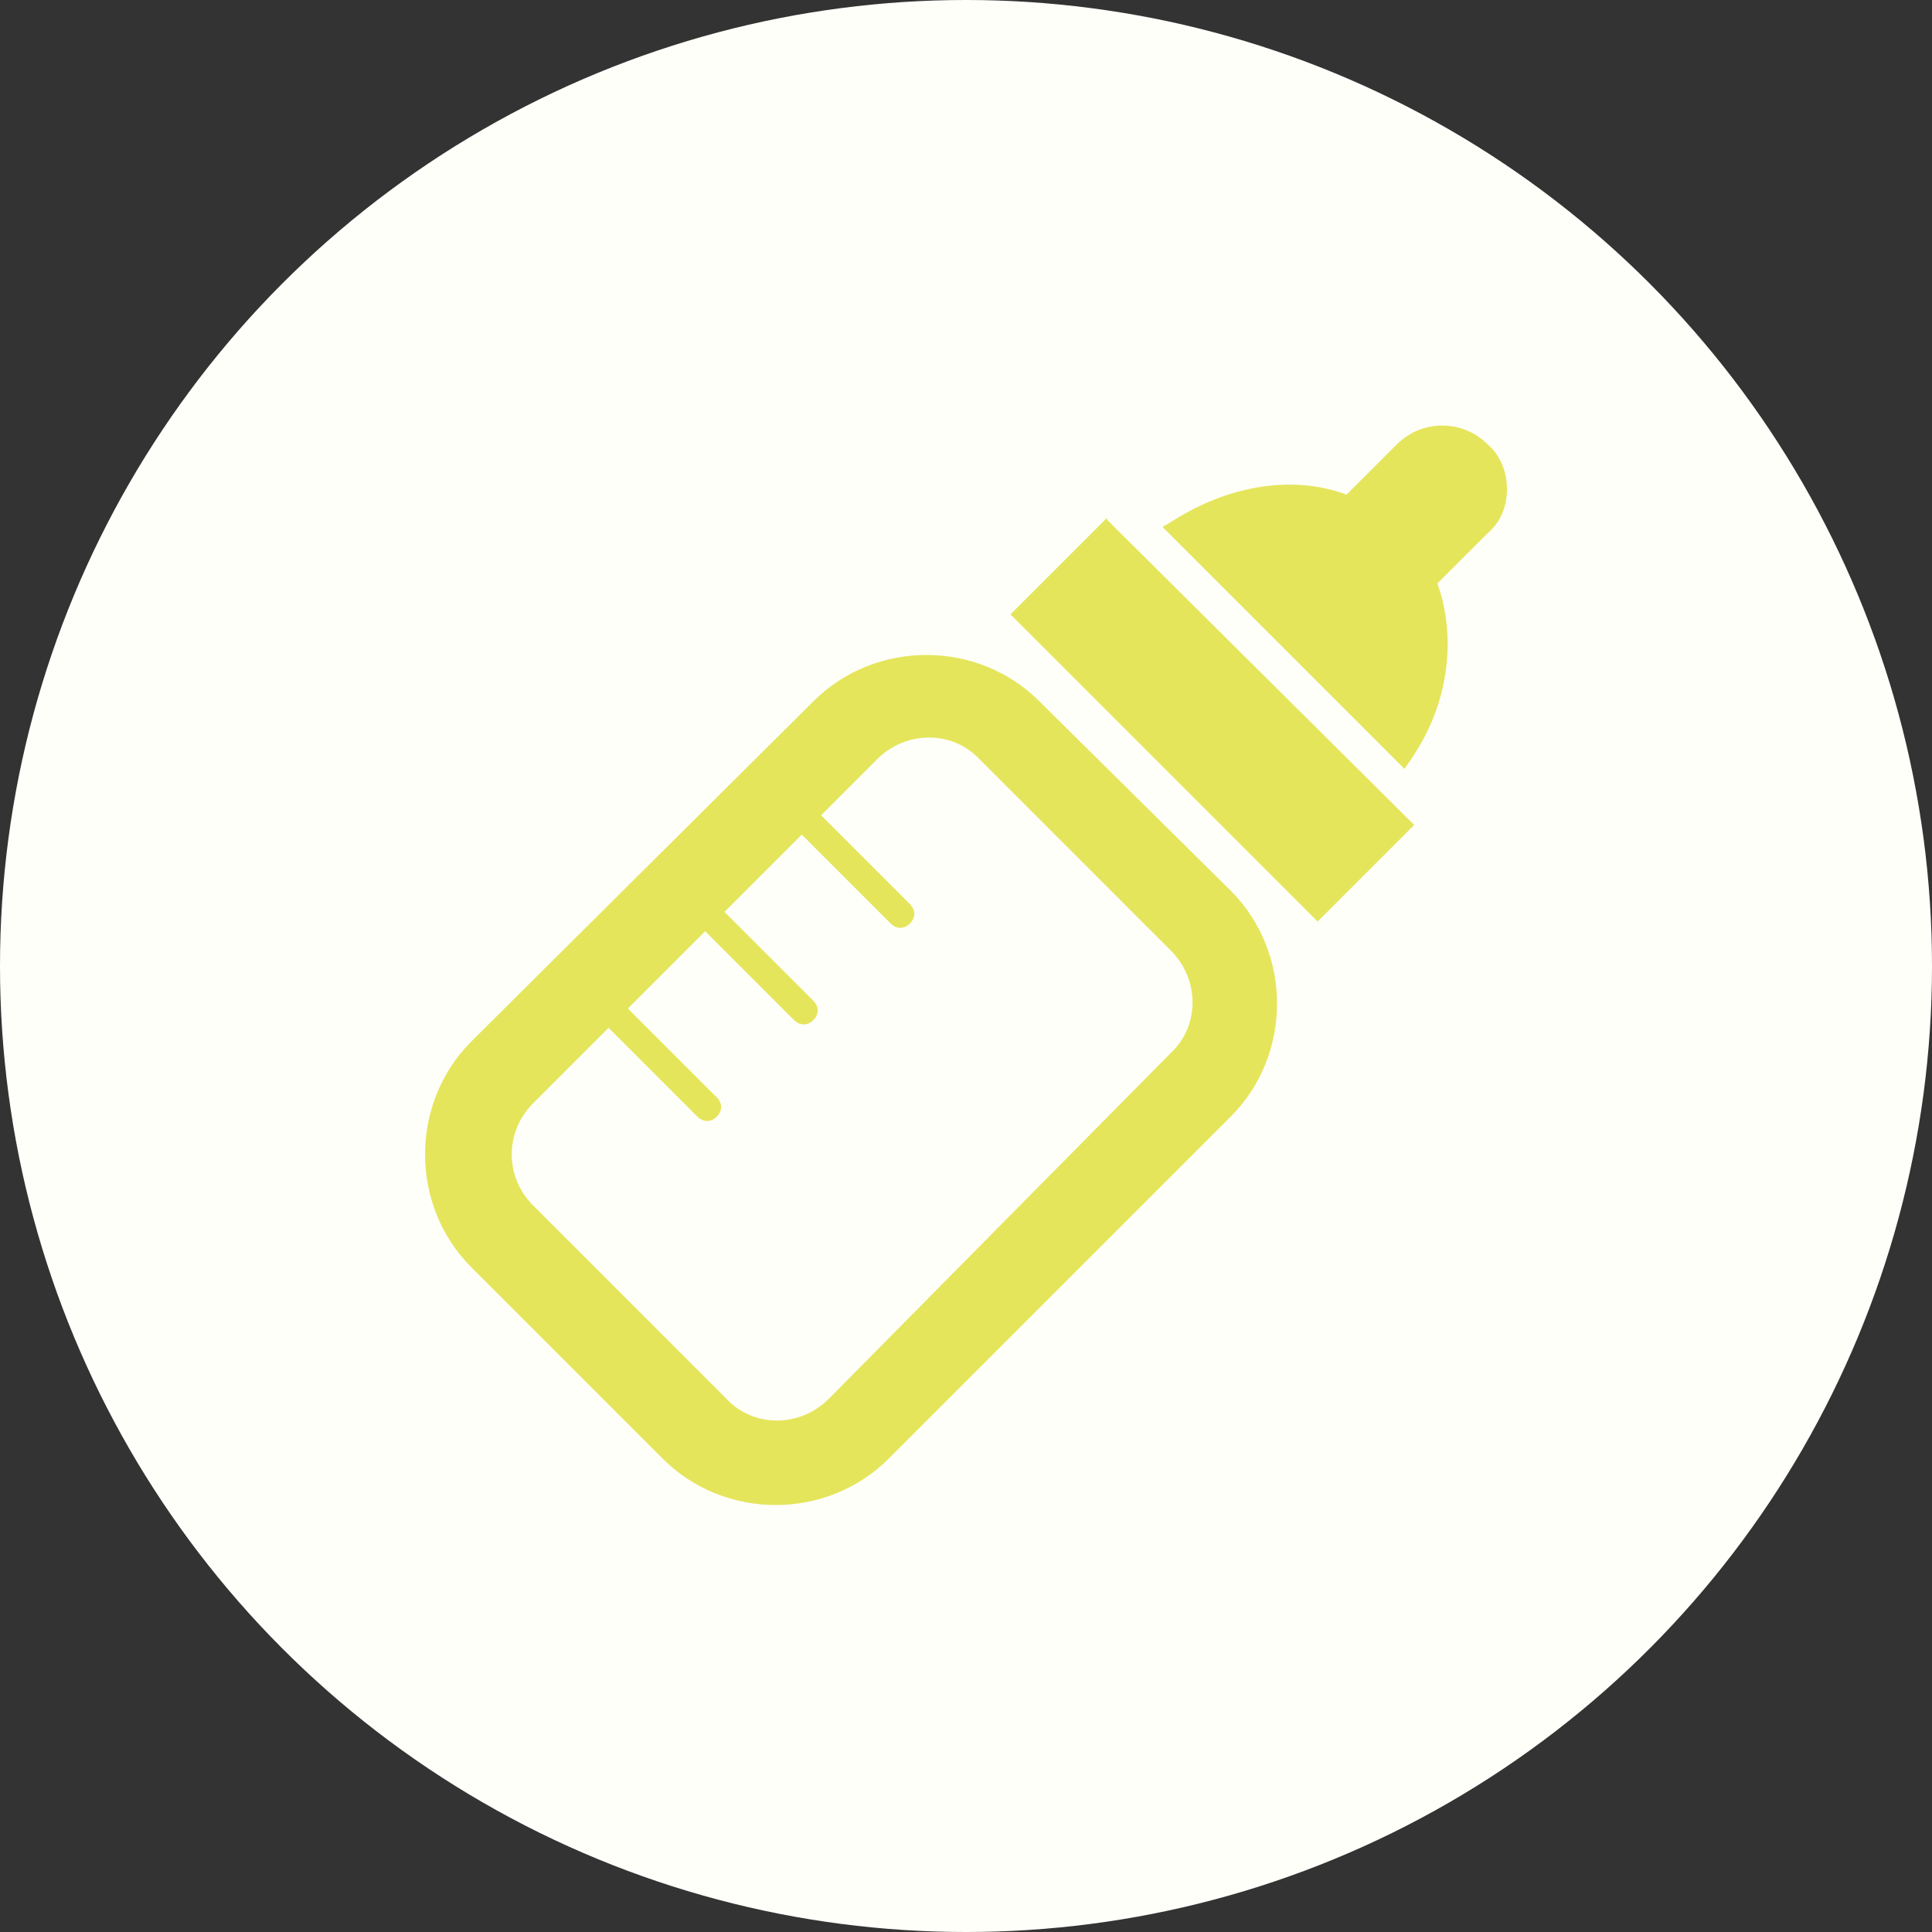
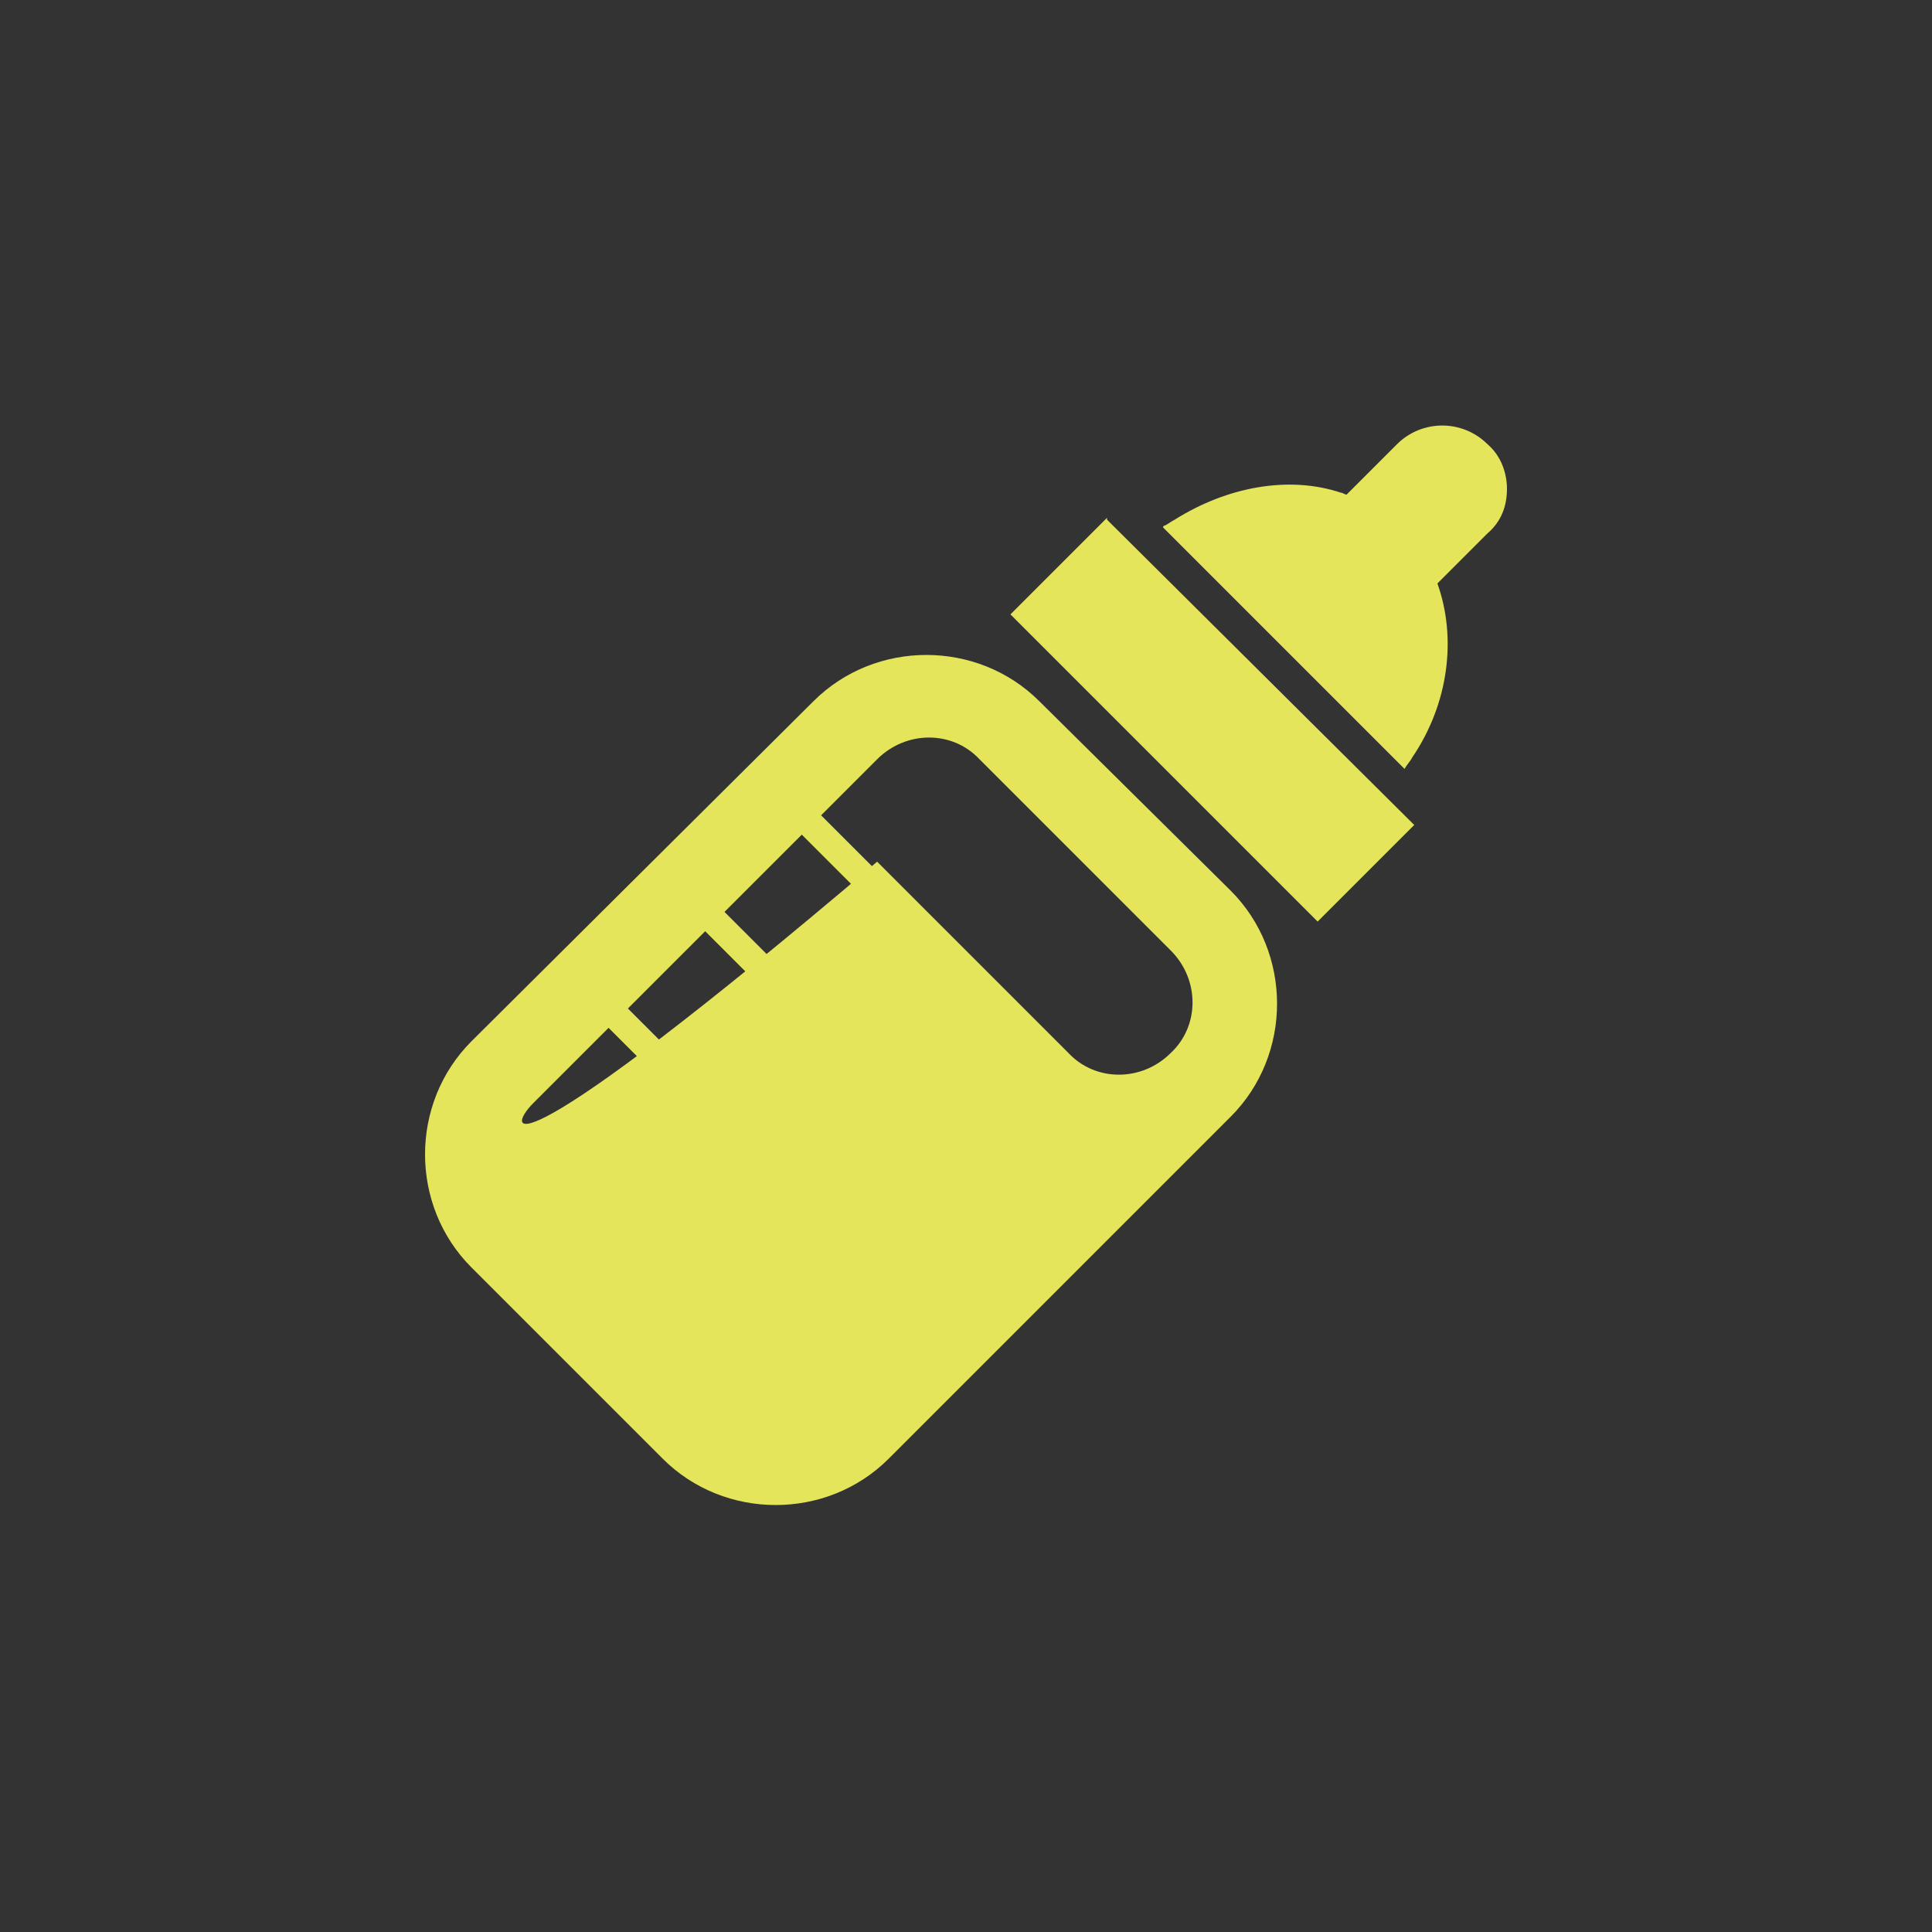
<svg xmlns="http://www.w3.org/2000/svg" version="1.1" id="レイヤー_1" x="0px" y="0px" viewBox="0 0 100 100" style="enable-background:new 0 0 100 100;" xml:space="preserve">
  <rect x="0" y="0" width="100" height="100" fill="#333333" stroke="none" />
  <style type="text/css">
	.st0{fill:#FFFFFA;}
	.st1{fill:#E5E55C;}
</style>
  <g>
-     <circle class="st0" cx="50" cy="50" r="50" />
    <g>
-       <path class="st1" d="M53.8,36.3c-3.2-3.2-8.5-3.2-11.7,0L24.4,53.9c-3.2,3.2-3.2,8.5,0,11.7l9.9,9.9c3.2,3.2,8.5,3.2,11.7,0    l17.7-17.7c3.2-3.2,3.2-8.5,0-11.7L53.8,36.3z M27.6,57.1l3.9-3.9l4.6,4.6c0.3,0.3,0.7,0.3,1,0s0.3-0.7,0-1l-4.6-4.6l4-4l4.6,4.6    c0.3,0.3,0.7,0.3,1,0s0.3-0.7,0-1l-4.6-4.6l4-4l4.6,4.6c0.3,0.3,0.7,0.3,1,0s0.3-0.7,0-1l-4.6-4.6l2.9-2.9c1.5-1.5,3.9-1.5,5.3,0    l9.9,9.9c1.5,1.5,1.5,3.9,0,5.3L42.9,72.4c-1.5,1.5-3.9,1.5-5.3,0l-9.9-9.9C26.1,61,26.1,58.6,27.6,57.1z" />
+       <path class="st1" d="M53.8,36.3c-3.2-3.2-8.5-3.2-11.7,0L24.4,53.9c-3.2,3.2-3.2,8.5,0,11.7l9.9,9.9c3.2,3.2,8.5,3.2,11.7,0    l17.7-17.7c3.2-3.2,3.2-8.5,0-11.7L53.8,36.3z M27.6,57.1l3.9-3.9l4.6,4.6c0.3,0.3,0.7,0.3,1,0s0.3-0.7,0-1l-4.6-4.6l4-4l4.6,4.6    c0.3,0.3,0.7,0.3,1,0s0.3-0.7,0-1l-4.6-4.6l4-4l4.6,4.6c0.3,0.3,0.7,0.3,1,0s0.3-0.7,0-1l-4.6-4.6l2.9-2.9c1.5-1.5,3.9-1.5,5.3,0    l9.9,9.9c1.5,1.5,1.5,3.9,0,5.3c-1.5,1.5-3.9,1.5-5.3,0l-9.9-9.9C26.1,61,26.1,58.6,27.6,57.1z" />
      <path class="st1" d="M78,25.3c0-0.8-0.3-1.7-1-2.3c-1.3-1.3-3.4-1.3-4.7,0L71,24.3l-1.3,1.3c-0.1,0-0.2-0.1-0.3-0.1    c-2.7-0.9-5.9-0.3-8.6,1.4c-0.2,0.1-0.3,0.2-0.5,0.3c0,0-0.1,0-0.1,0.1l0,0l0,0l4.3,4.3l3.9,3.9l4.3,4.3c0.1-0.2,0.3-0.4,0.4-0.6    c1.9-2.8,2.3-6.2,1.3-9l2.6-2.6C77.7,27,78,26.2,78,25.3z" />
      <polygon class="st1" points="57.3,26.9 57.3,26.9 57.3,26.8 52.3,31.8 68.2,47.7 73.2,42.7   " />
    </g>
  </g>
</svg>